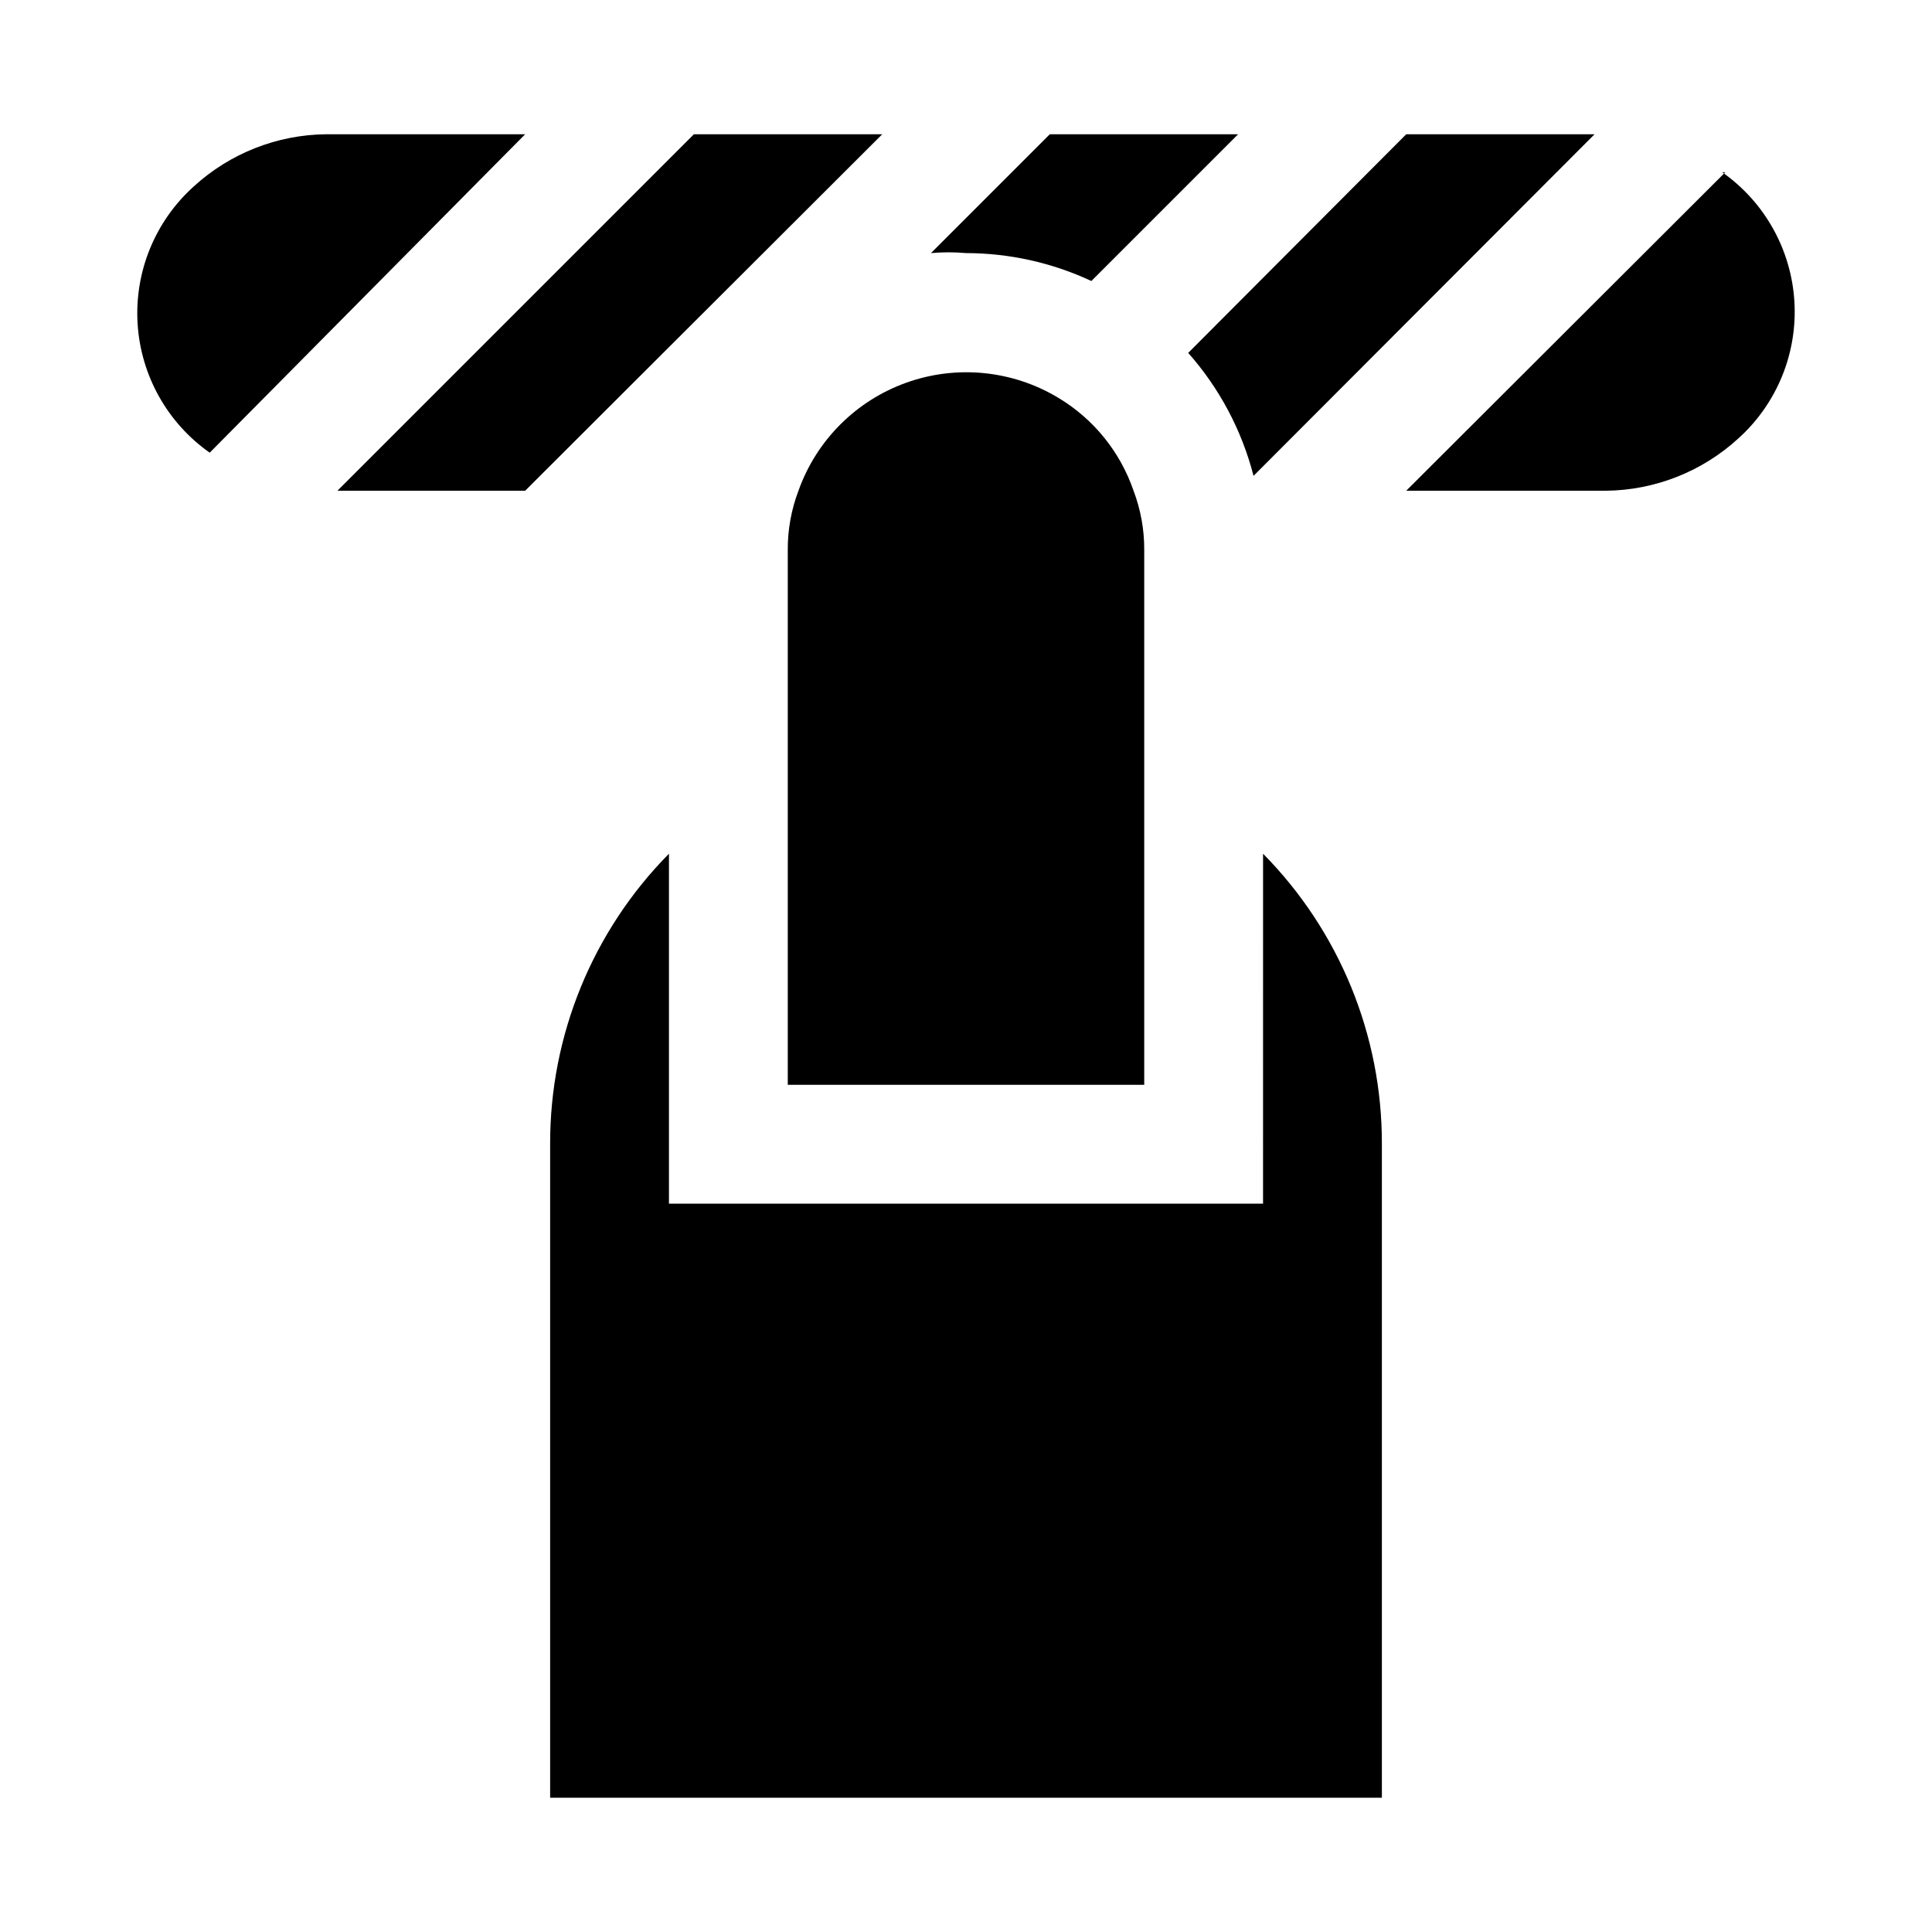
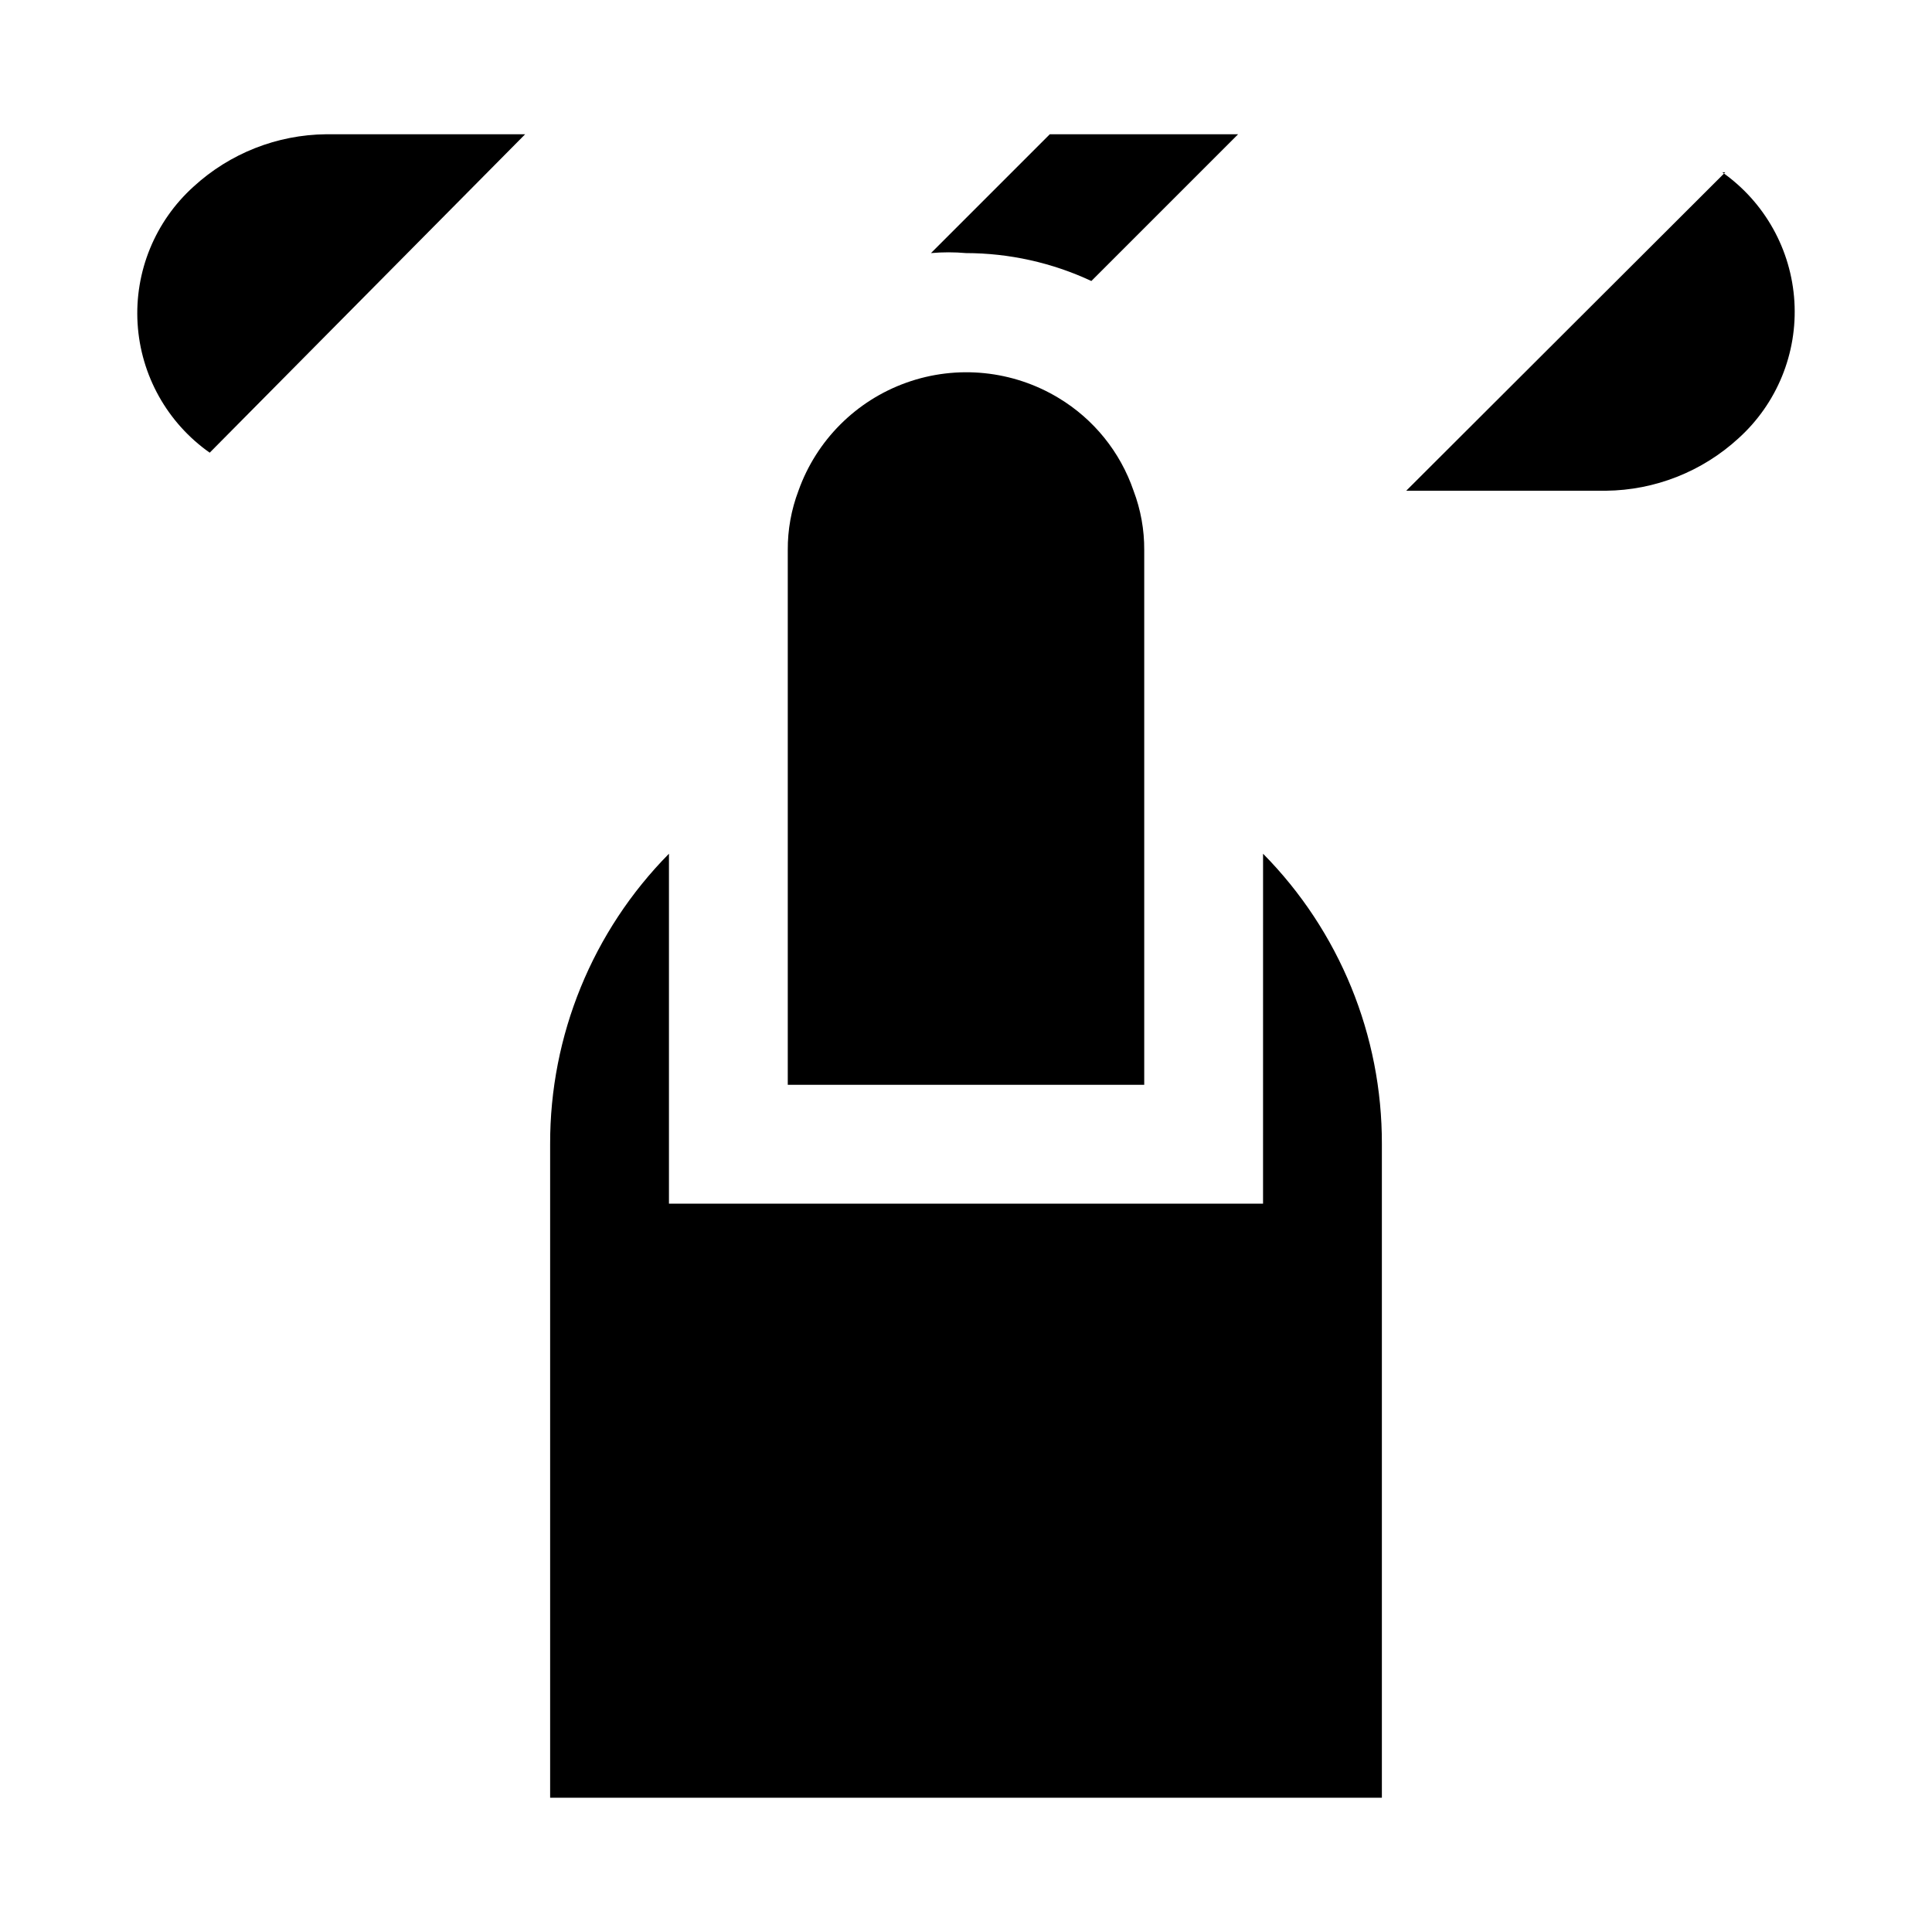
<svg xmlns="http://www.w3.org/2000/svg" fill="#000000" width="800px" height="800px" version="1.1" viewBox="144 144 512 512">
  <g>
    <path d="m230.43 179.58c-13.012 0.129-25.516 5.062-35.109 13.855-10.215 9.203-15.688 22.562-14.859 36.289 0.828 13.727 7.863 26.332 19.113 34.242l83.598-84.387z" />
-     <path d="m327.89 179.58-94.465 94.465h49.75l94.625-94.465z" />
    <path d="m433.22 218.47 38.887-38.887h-49.906l-31.488 31.488c3.09-0.273 6.199-0.273 9.289 0 11.48 0.016 22.816 2.539 33.219 7.398z" />
-     <path d="m476.2 270.11 90.371-90.527h-49.91l-57.777 57.938c8.273 9.34 14.207 20.508 17.316 32.59z" />
    <path d="m601.21 189.66-84.547 84.391h52.902c13.012-0.129 25.516-5.066 35.109-13.855 10.219-9.203 15.688-22.562 14.859-36.289-0.828-13.73-7.859-26.332-19.109-34.246z" />
    <path d="m424.56 249.48c-12.141-7.348-26.941-8.852-40.309-4.09-13.371 4.762-23.891 15.281-28.648 28.652-1.91 5.027-2.871 10.367-2.836 15.742v141.7h94.465v-141.7c0.035-5.375-0.926-10.715-2.832-15.742-3.519-10.266-10.543-18.961-19.84-24.562z" />
    <path d="m478.72 462.98h-157.44v-92.734c-20.25 20.5-31.57 48.176-31.488 76.988v173.18h220.42v-173.18c0.082-28.812-11.238-56.488-31.488-76.988z" />
  </g>
</svg>